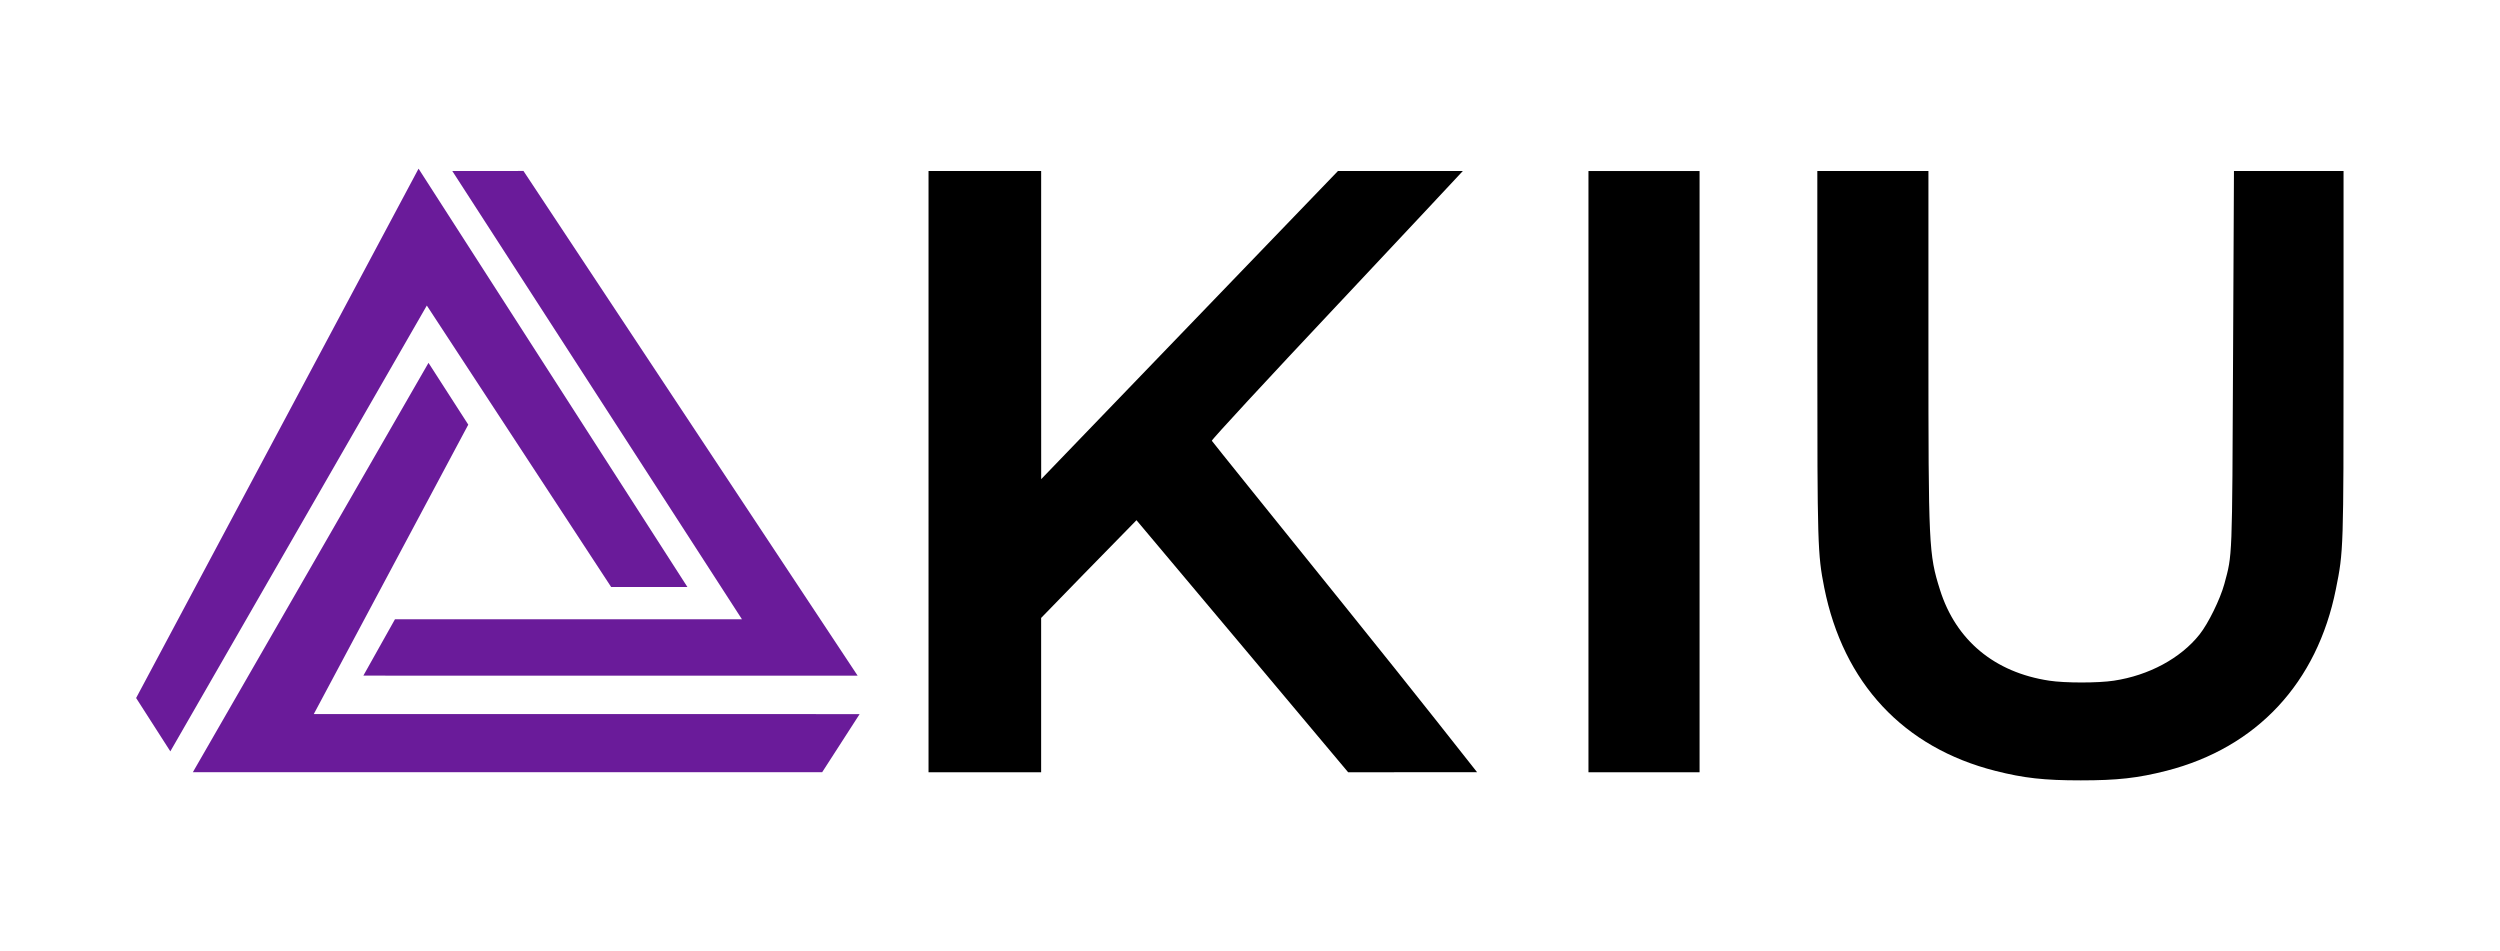
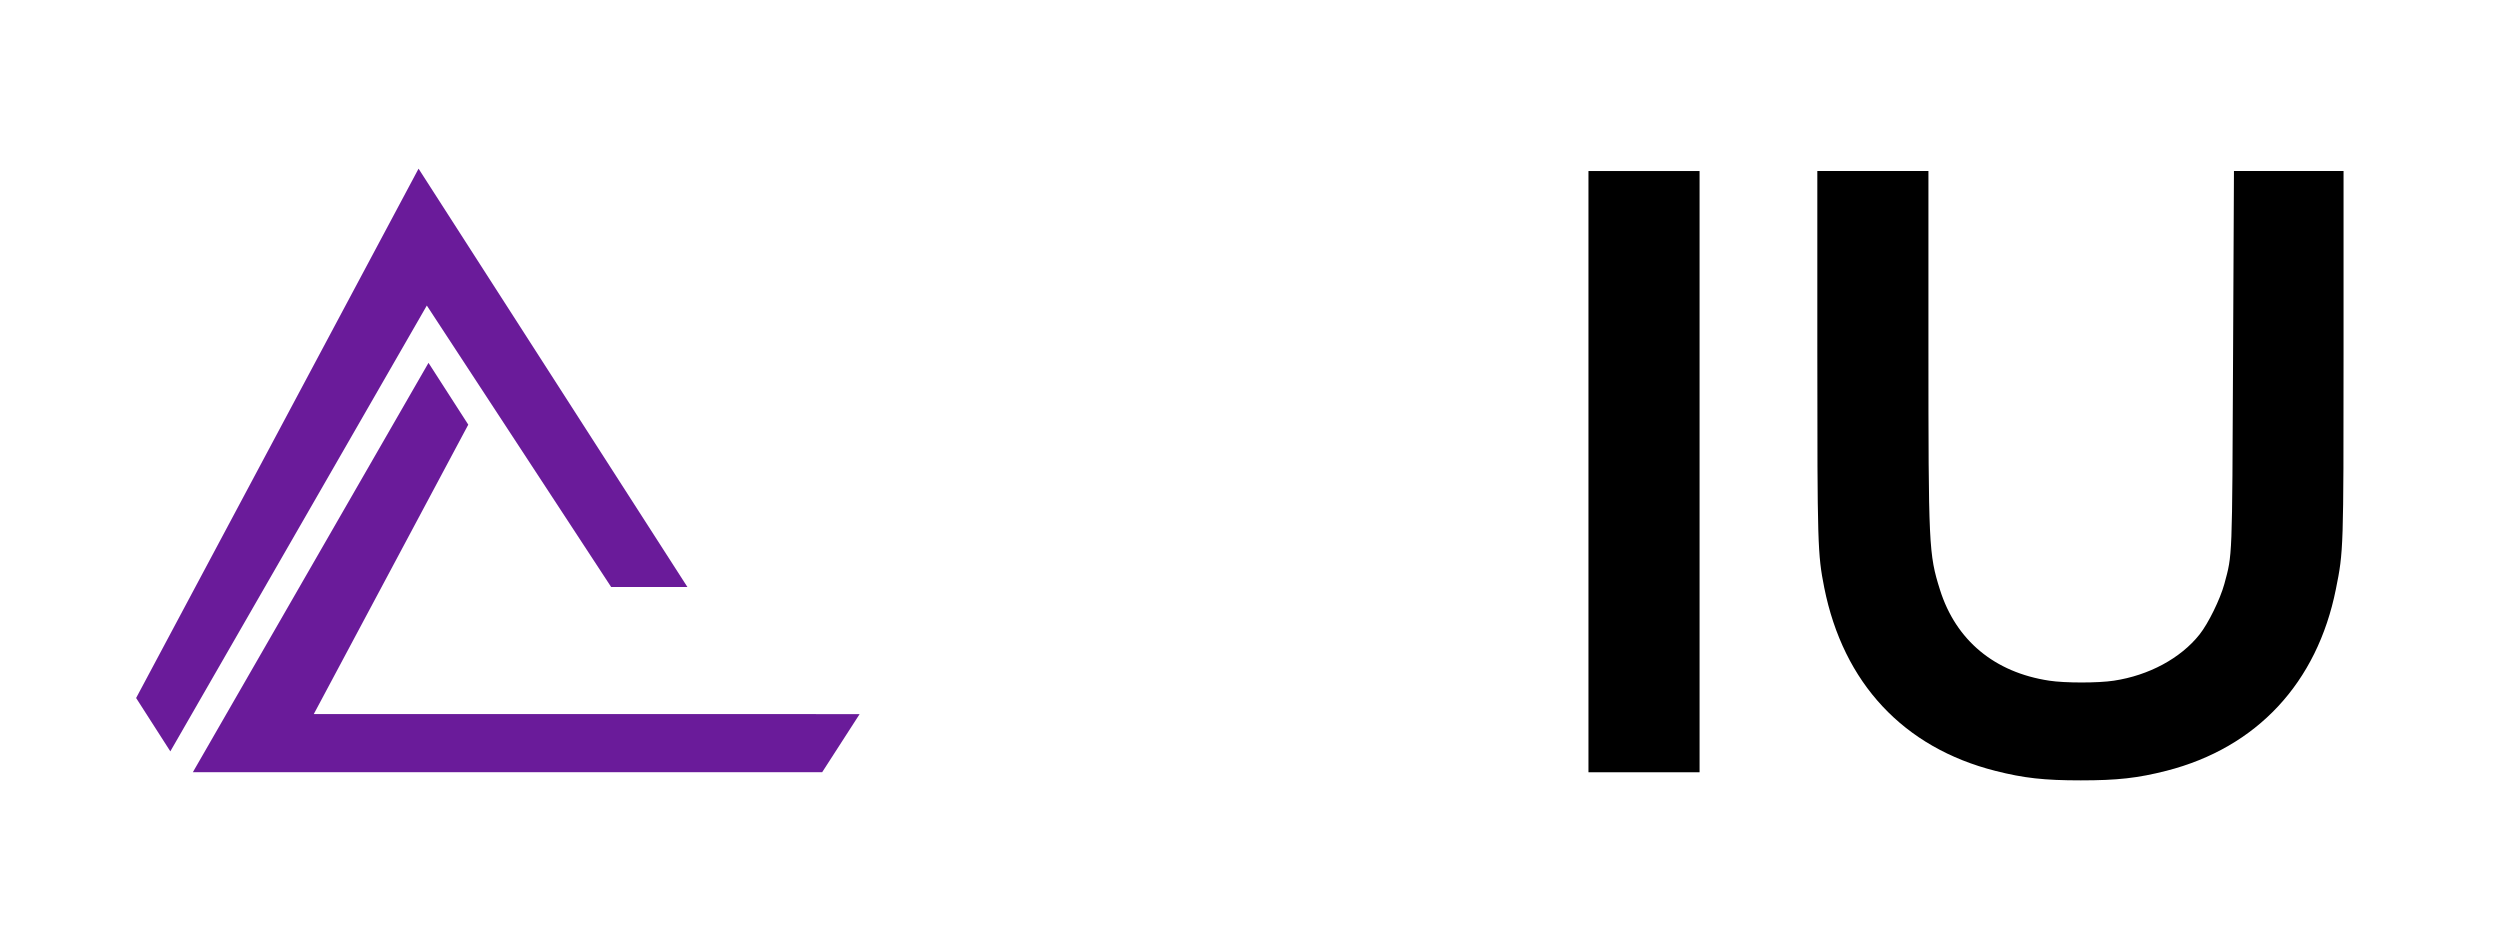
<svg xmlns="http://www.w3.org/2000/svg" xmlns:ns1="http://sodipodi.sourceforge.net/DTD/sodipodi-0.dtd" xmlns:ns2="http://www.inkscape.org/namespaces/inkscape" version="1.0" width="587.441mm" height="223.369mm" viewBox="0 0 1665.187 633.172" preserveAspectRatio="xMidYMid" id="svg6" ns1:docname="akiu-logo-purple-black.svg" ns2:version="1.4.2 (f4327f4, 2025-05-13)">
  <defs id="defs6" />
  <ns1:namedview id="namedview6" pagecolor="#ffffff" bordercolor="#000000" borderopacity="0.25" ns2:showpageshadow="2" ns2:pageopacity="0.0" ns2:pagecheckerboard="0" ns2:deskcolor="#d1d1d1" ns2:document-units="pt" showgrid="false" ns2:zoom="0.125" ns2:cx="144" ns2:cy="36" ns2:window-width="1406" ns2:window-height="607" ns2:window-x="2243" ns2:window-y="427" ns2:window-maximized="0" ns2:current-layer="g6" showguides="true" />
  <g transform="matrix(0.1,0,0,-0.1,-166.525,1068.386)" fill="#000000" stroke="none" id="g6" style="fill:#6a1b9a;fill-opacity:1">
    <path d="m 13770.004,8332 c 0.04,-1281 2,-1339 46,-1562 127,-636 528,-1066 1141,-1221 189,-48 324,-63 568,-63 244,0 379,15 571,64 601,154 1003,585 1128,1210 51,253 51,262 51,1565 v 1220 h -365 -365 l -6,-1255 c -6,-1349 -4,-1295 -58,-1496 -28,-102 -107,-263 -165,-336 -126,-159 -338,-273 -571,-308 -103,-16 -327,-16 -430,0 -365,55 -622,269 -728,605 -75,239 -77,288 -77,1628 v 1162.02 c -249.647,-0.033 -492.657,-0.03 -740.041,-0.033 z" id="path3" style="fill:#000000;fill-opacity:1" ns1:nodetypes="sccsccscccccccccsccs" />
    <path d="M 12245.616,7542.348 V 5540 h 370 370 v 2002.348 2002.348 h -370 -370 z" id="path2" style="fill:#000000;fill-opacity:1;stroke-width:0.999" ns1:nodetypes="ccccccccc" />
-     <path d="M 7849.957,9544.947 C 7849.911,8209.843 7850,6874.973 7850,5540 h 375 375 v 514 514 l 281,289 c 155,158 298,305 318,325 l 36,37 705,-839 705,-840 c 291.329,0 532.53,-0.185 858.531,0.688 C 11446.328,5613.078 11102,6052 10620,6650 c -482,598 -880,1092 -883,1098 -4,5 369,408 827,895 459,488 839.402,895.922 845.014,901.951 -278.193,-0.046 -554.234,0.116 -831.76,0.039 L 9594,8524 8600.312,7492.312 8600,8521 l 0.156,1024 c -231.734,0 -528.074,-0.053 -750.2,-0.053 z" id="path1" ns2:label="path1" style="fill:#000000;fill-opacity:1" ns1:nodetypes="ccccccccccccsccccccccc" transform="translate(2.5e-5,-2.5e-4)" />
    <g id="g1" transform="matrix(1.026,0,0,1.026,-158.283,-172.155)" ns1:insensitive="true">
-       <path d="m 4713.526,9470.858 1880.356,-2909.985 -2252.416,-0.185 -205.292,-365.969 3208.69,-0.086 -2169.213,3276.364 z" id="path4" transform="translate(2.5e-5,-2.5e-4)" style="display:inline;fill:#6a1b9a;fill-opacity:1" ns1:nodetypes="ccccccc" />
      <path d="M 2661,6049.518 2883.112,5703.147 4548.259,8597.336 5745,6770 l 494.944,0.228 -1745.373,2715.699 z" id="path5" style="fill:#6a1b9a;fill-opacity:1" ns1:nodetypes="ccccccc" />
      <path d="M 3029.27,5567.77 7115,5568 l 243,377 -3543.653,0.116 1002.969,1878.961 -258.169,401.199 z" id="path6" style="fill:#6a1b9a;fill-opacity:1" ns1:nodetypes="ccccccc" />
    </g>
  </g>
</svg>